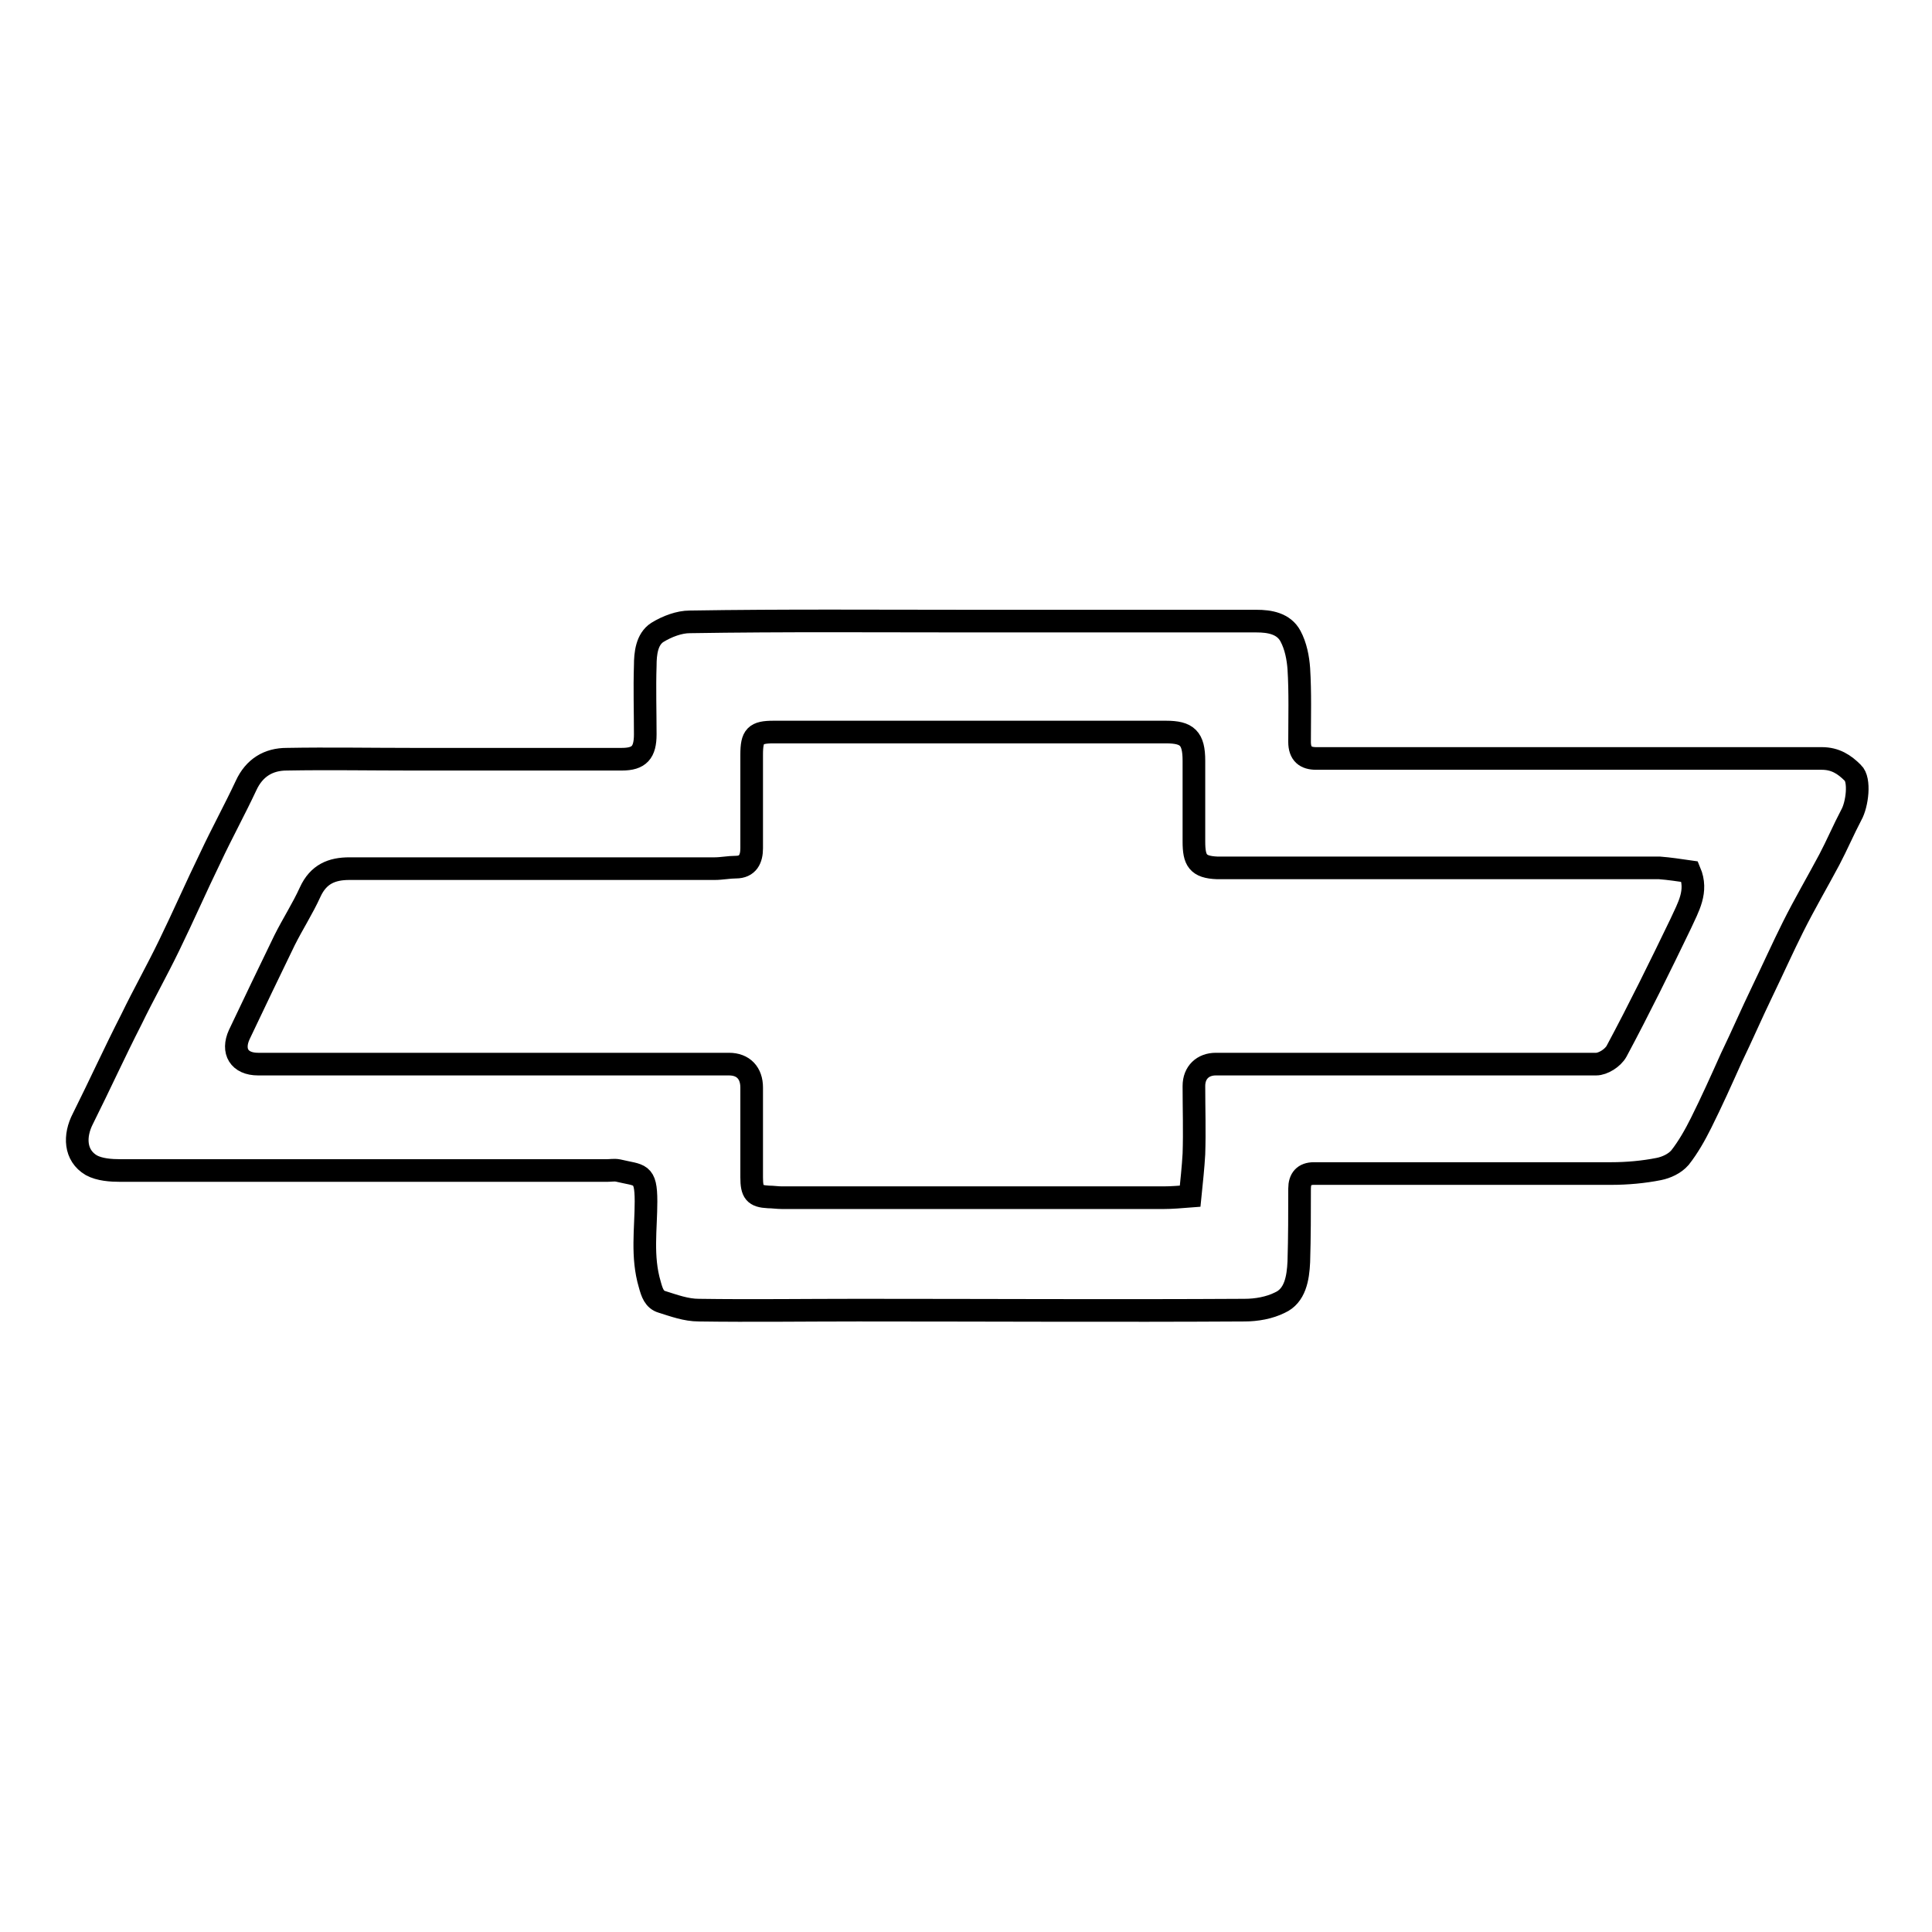
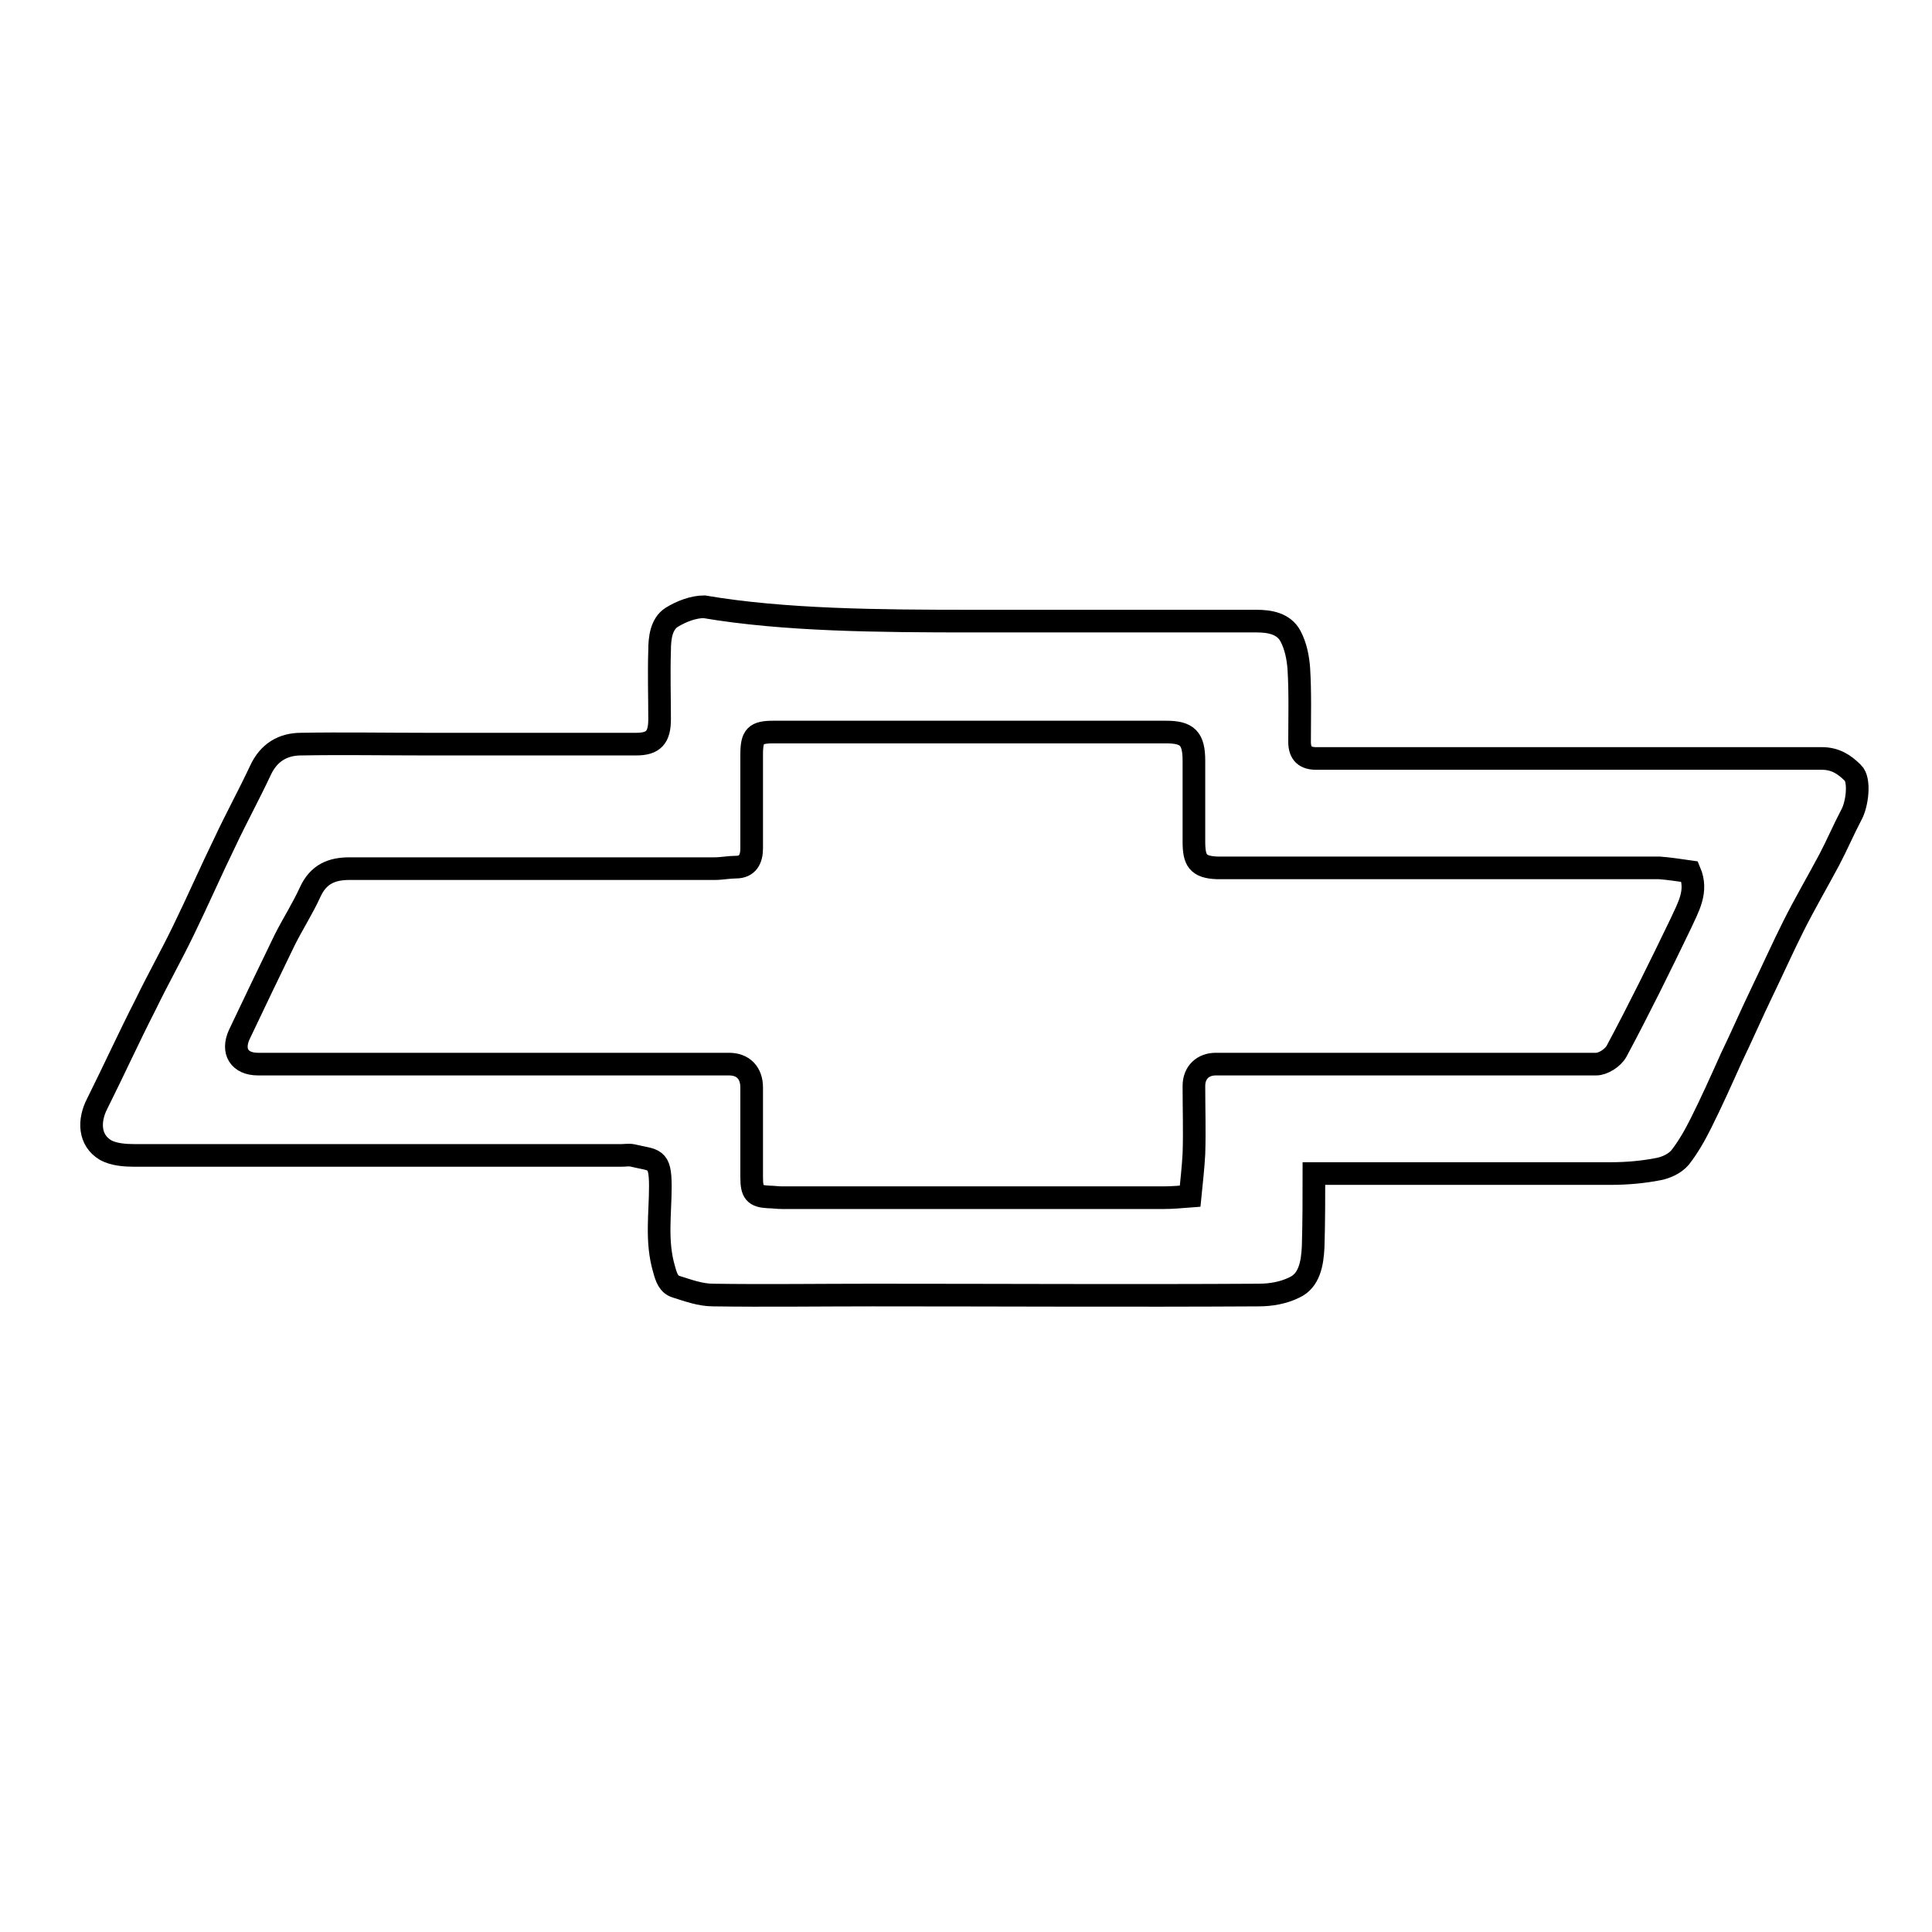
<svg xmlns="http://www.w3.org/2000/svg" version="1.1" x="0px" y="0px" viewBox="0 0 256 256" enable-background="new 0 0 256 256" xml:space="preserve">
  <g>
    <g>
-       <path stroke-width="3" fill-opacity="0" stroke="#000000" d="M128.9,82.3c12.5,0,25.1,0,37.6,0c1.7,0,3.6,0.3,4.5,2c0.7,1.3,1,2.9,1.1,4.3c0.2,3.2,0.1,6.4,0.1,9.7c0,1.6,0.8,2.2,2.2,2.2c5.2,0,10.4,0,15.6,0c17.1,0,34.3,0,51.4,0c1.8,0,3,0.8,4.1,1.9c1,0.9,0.6,4.2-0.2,5.6c-1,1.9-1.9,4-2.9,5.9c-1.6,3-3.3,5.9-4.8,8.9c-1.4,2.8-2.7,5.7-4.1,8.6c-1.4,2.9-2.7,5.9-4.1,8.8c-1.3,2.9-2.6,5.8-4,8.6c-0.8,1.6-1.7,3.2-2.8,4.6c-0.7,0.8-1.8,1.3-2.8,1.5c-2,0.4-4.2,0.6-6.3,0.6c-12.6,0-25.2,0-37.7,0c-0.6,0-1.1,0-1.7,0c-1.3,0-1.9,0.7-1.9,2c0,3.2,0,6.4-0.1,9.7c-0.1,2.2-0.5,4.5-2.5,5.4c-1.4,0.7-3.1,1-4.7,1c-17.1,0.1-34.1,0-51.2,0c-7,0-14.1,0.1-21.1,0c-1.7,0-3.3-0.6-4.9-1.1c-1-0.3-1.3-1.2-1.6-2.3c-1.1-3.7-0.5-7.4-0.5-11c0-3.9-0.8-3.4-3.7-4.1c-0.5-0.1-1,0-1.5,0c-21.5,0-42.9,0-64.4,0c-1.3,0-2.8-0.1-3.9-0.7c-2.2-1.3-2.3-3.9-1.1-6.2c2.2-4.4,4.2-8.8,6.4-13.1c1.6-3.3,3.4-6.5,5-9.8c1.9-3.9,3.6-7.8,5.5-11.7c1.5-3.2,3.2-6.3,4.7-9.5c1.1-2.4,3-3.5,5.4-3.5c5.5-0.1,11,0,16.5,0c9.3,0,18.6,0,27.9,0c2.3,0,3.1-0.9,3.1-3.3c0-3-0.1-6.1,0-9.1c0-1.6,0.2-3.5,1.6-4.4c1.3-0.8,2.9-1.4,4.3-1.4C103.9,82.2,116.4,82.3,128.9,82.3z M223.9,115.5c-1.4-0.2-2.7-0.4-4-0.5c-19,0-38,0-57.1,0c-0.5,0-1,0-1.5,0c-2.6-0.1-3.1-1-3.1-3.5c0-3.6,0-7.1,0-10.7c0-3-0.9-3.8-3.7-3.8c-17.4,0-34.7,0-52,0c-2.4,0-2.9,0.5-2.9,3c0,4.1,0,8.3,0,12.4c0,1.4-0.5,2.5-2.1,2.5c-0.9,0-1.9,0.2-2.8,0.2c-16.1,0-32.3,0-48.4,0c-2.3,0-4.1,0.7-5.2,3.1c-1,2.2-2.3,4.2-3.4,6.4c-2,4.1-4,8.3-6,12.5c-1,2.2,0,3.9,2.5,3.9c20.8,0,41.6,0,62.4,0c1.9,0,3,1.2,3,3.1c0,4,0,7.9,0,11.9c0,2,0.4,2.5,2.2,2.6c0.6,0,1.2,0.1,1.8,0.1c16.9,0,33.7,0,50.6,0c1.1,0,2.2-0.1,3.5-0.2c0.2-2,0.4-3.8,0.5-5.6c0.1-3,0-6,0-9c0-1.8,1.2-2.9,2.9-2.9c16.8,0,33.6,0,50.4,0c0.9,0,2.2-0.8,2.7-1.7c3-5.6,5.8-11.3,8.5-16.9C223.7,120.2,225,118.1,223.9,115.5z" />
+       <path stroke-width="3" fill-opacity="0" stroke="#000000" d="M128.9,82.3c12.5,0,25.1,0,37.6,0c1.7,0,3.6,0.3,4.5,2c0.7,1.3,1,2.9,1.1,4.3c0.2,3.2,0.1,6.4,0.1,9.7c0,1.6,0.8,2.2,2.2,2.2c5.2,0,10.4,0,15.6,0c17.1,0,34.3,0,51.4,0c1.8,0,3,0.8,4.1,1.9c1,0.9,0.6,4.2-0.2,5.6c-1,1.9-1.9,4-2.9,5.9c-1.6,3-3.3,5.9-4.8,8.9c-1.4,2.8-2.7,5.7-4.1,8.6c-1.4,2.9-2.7,5.9-4.1,8.8c-1.3,2.9-2.6,5.8-4,8.6c-0.8,1.6-1.7,3.2-2.8,4.6c-0.7,0.8-1.8,1.3-2.8,1.5c-2,0.4-4.2,0.6-6.3,0.6c-12.6,0-25.2,0-37.7,0c-0.6,0-1.1,0-1.7,0c0,3.2,0,6.4-0.1,9.7c-0.1,2.2-0.5,4.5-2.5,5.4c-1.4,0.7-3.1,1-4.7,1c-17.1,0.1-34.1,0-51.2,0c-7,0-14.1,0.1-21.1,0c-1.7,0-3.3-0.6-4.9-1.1c-1-0.3-1.3-1.2-1.6-2.3c-1.1-3.7-0.5-7.4-0.5-11c0-3.9-0.8-3.4-3.7-4.1c-0.5-0.1-1,0-1.5,0c-21.5,0-42.9,0-64.4,0c-1.3,0-2.8-0.1-3.9-0.7c-2.2-1.3-2.3-3.9-1.1-6.2c2.2-4.4,4.2-8.8,6.4-13.1c1.6-3.3,3.4-6.5,5-9.8c1.9-3.9,3.6-7.8,5.5-11.7c1.5-3.2,3.2-6.3,4.7-9.5c1.1-2.4,3-3.5,5.4-3.5c5.5-0.1,11,0,16.5,0c9.3,0,18.6,0,27.9,0c2.3,0,3.1-0.9,3.1-3.3c0-3-0.1-6.1,0-9.1c0-1.6,0.2-3.5,1.6-4.4c1.3-0.8,2.9-1.4,4.3-1.4C103.9,82.2,116.4,82.3,128.9,82.3z M223.9,115.5c-1.4-0.2-2.7-0.4-4-0.5c-19,0-38,0-57.1,0c-0.5,0-1,0-1.5,0c-2.6-0.1-3.1-1-3.1-3.5c0-3.6,0-7.1,0-10.7c0-3-0.9-3.8-3.7-3.8c-17.4,0-34.7,0-52,0c-2.4,0-2.9,0.5-2.9,3c0,4.1,0,8.3,0,12.4c0,1.4-0.5,2.5-2.1,2.5c-0.9,0-1.9,0.2-2.8,0.2c-16.1,0-32.3,0-48.4,0c-2.3,0-4.1,0.7-5.2,3.1c-1,2.2-2.3,4.2-3.4,6.4c-2,4.1-4,8.3-6,12.5c-1,2.2,0,3.9,2.5,3.9c20.8,0,41.6,0,62.4,0c1.9,0,3,1.2,3,3.1c0,4,0,7.9,0,11.9c0,2,0.4,2.5,2.2,2.6c0.6,0,1.2,0.1,1.8,0.1c16.9,0,33.7,0,50.6,0c1.1,0,2.2-0.1,3.5-0.2c0.2-2,0.4-3.8,0.5-5.6c0.1-3,0-6,0-9c0-1.8,1.2-2.9,2.9-2.9c16.8,0,33.6,0,50.4,0c0.9,0,2.2-0.8,2.7-1.7c3-5.6,5.8-11.3,8.5-16.9C223.7,120.2,225,118.1,223.9,115.5z" />
    </g>
  </g>
</svg>